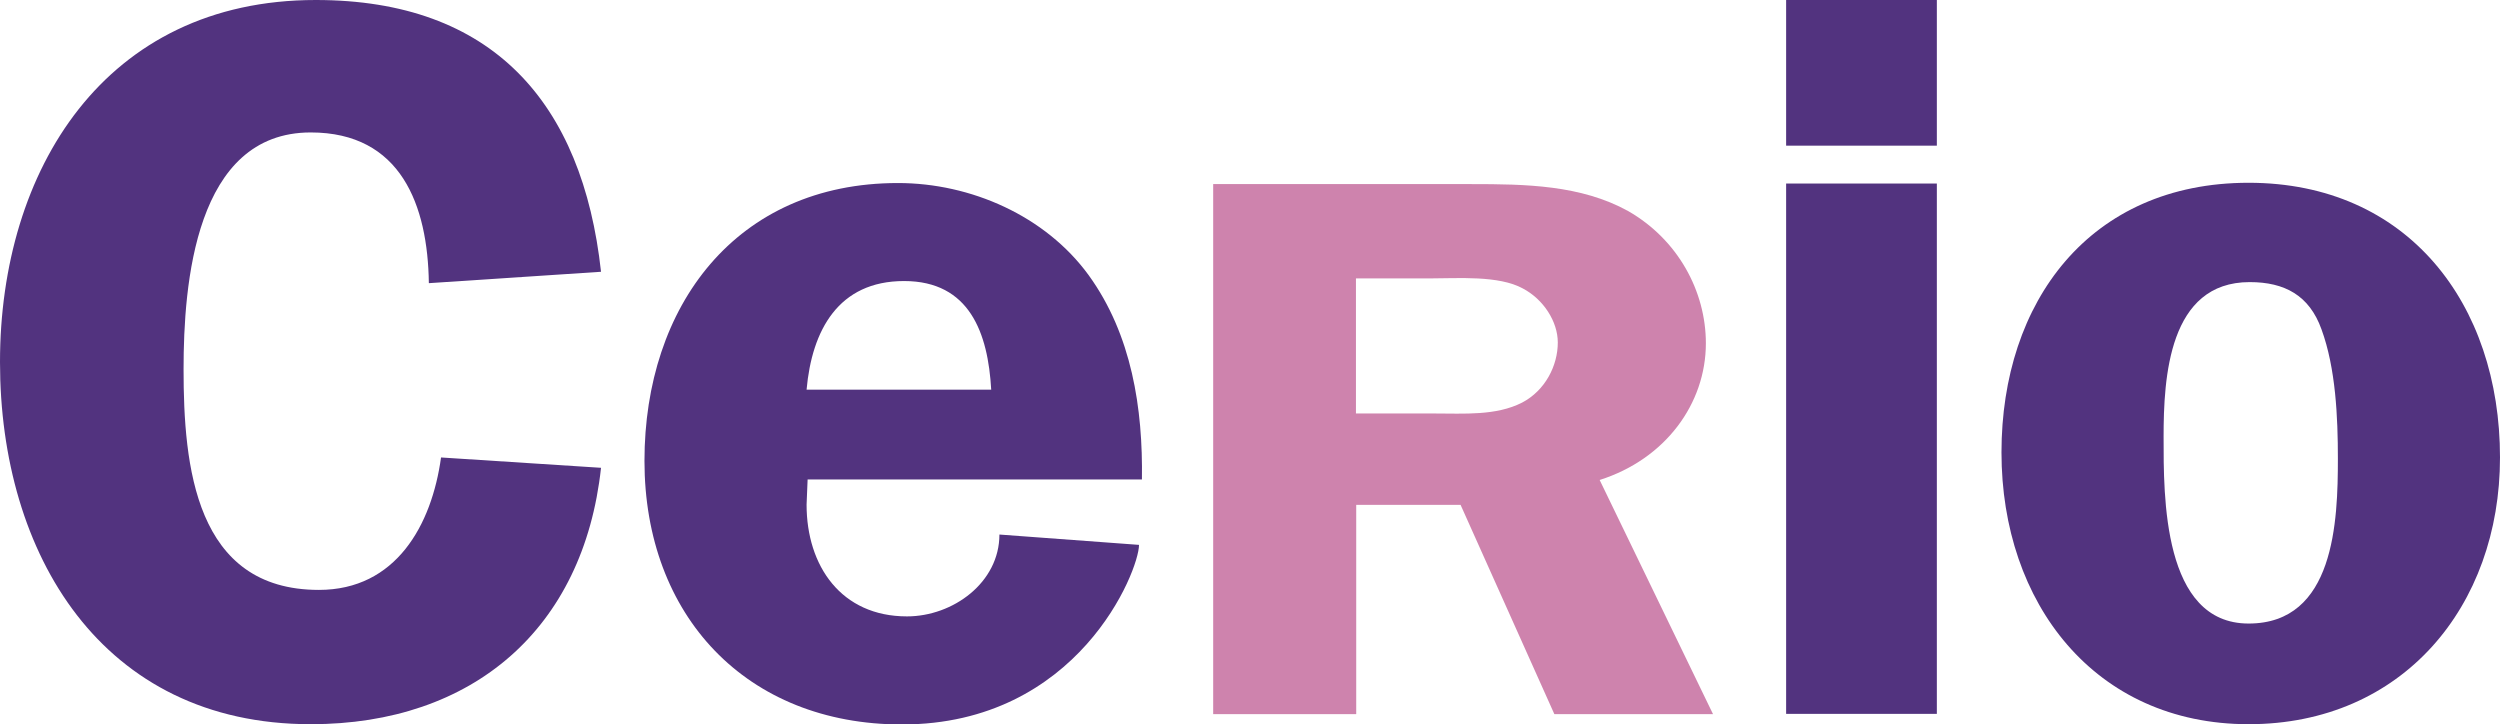
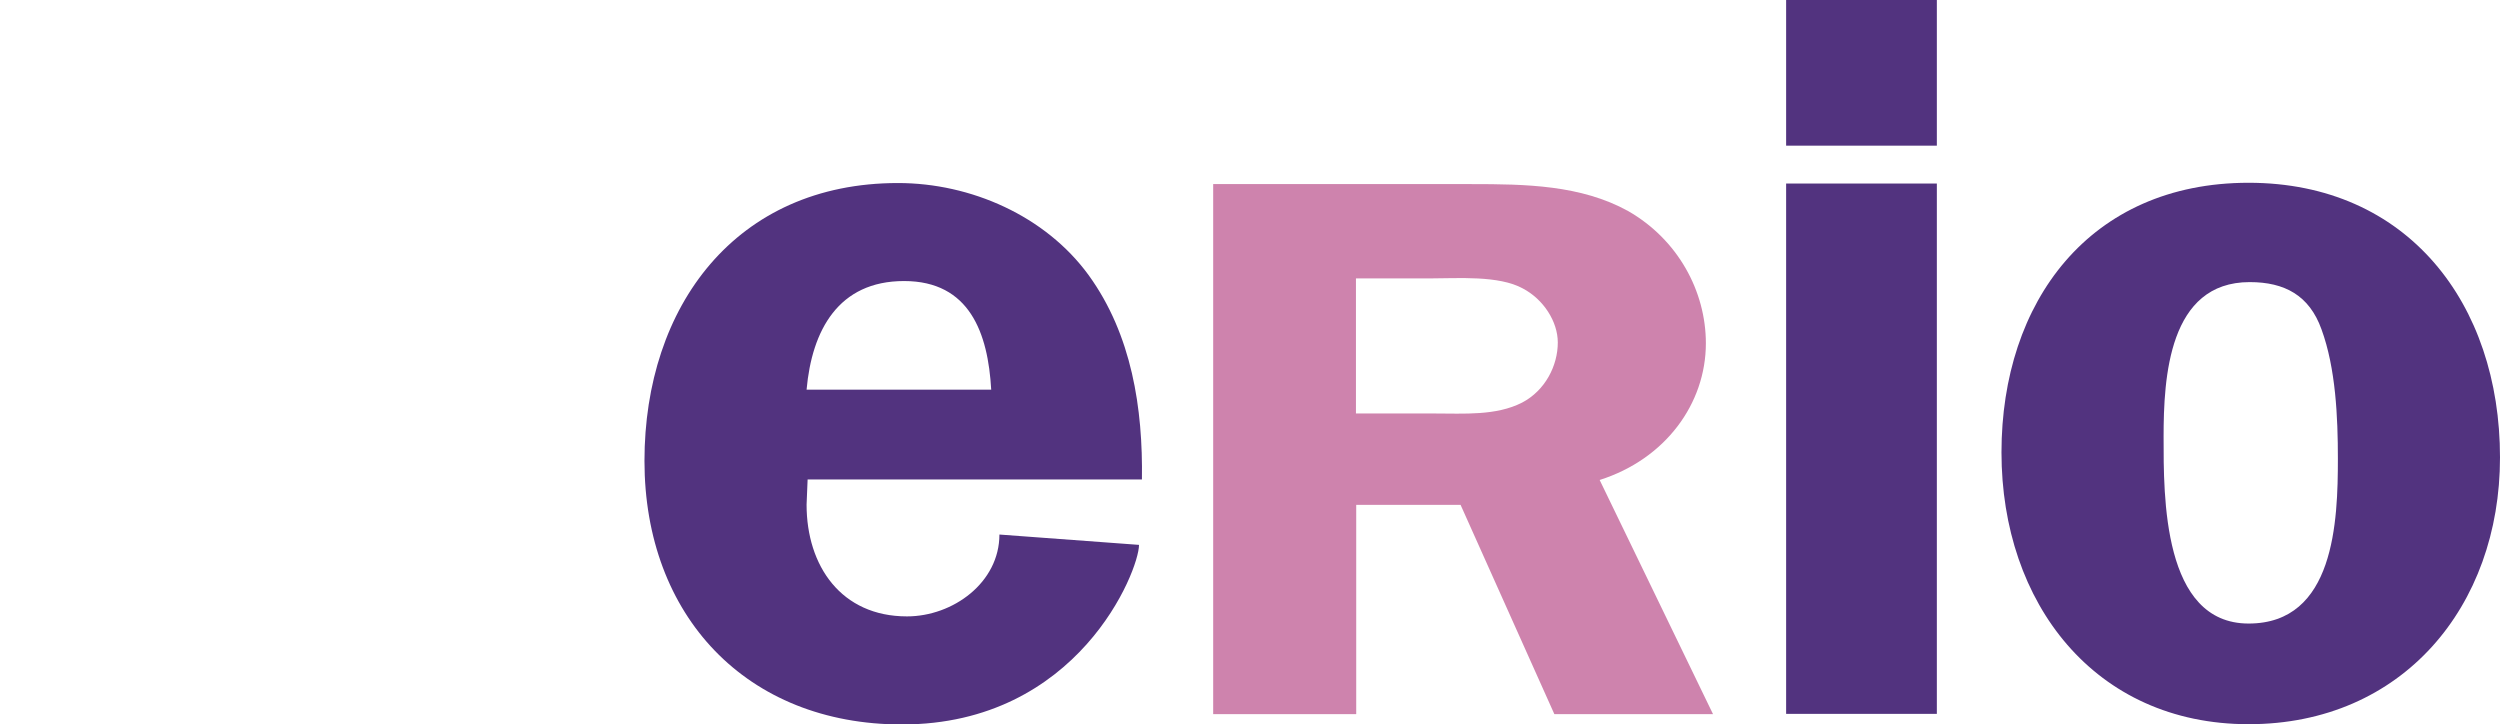
<svg xmlns="http://www.w3.org/2000/svg" id="Capa_2" data-name="Capa 2" viewBox="0 0 94.38 27.34">
  <defs>
    <style>
      .cls-1 {
        fill: #ce83ad;
      }

      .cls-1, .cls-2 {
        stroke-width: 0px;
      }

      .cls-2 {
        fill: #52337f;
      }
    </style>
  </defs>
  <g id="Capa_1-2" data-name="Capa 1">
    <g>
      <path class="cls-2" d="M30.49,18.08l-.04.97c0,2.32,1.31,4.22,3.79,4.22,1.74,0,3.49-1.28,3.49-3.09l5.27.39c0,.97-2.29,6.78-8.95,6.78-5.88,0-9.72-4.11-9.72-9.95s3.45-10.49,9.57-10.49c2.75,0,5.57,1.24,7.2,3.48,1.63,2.25,2.05,5.04,2.01,7.71h-12.62ZM37.42,14.71c-.12-2.13-.81-4.1-3.29-4.1s-3.48,1.86-3.68,4.1h6.97Z" />
      <path class="cls-1" d="M51.19,26.96h-5.39V6.95h9.74c2.05,0,4.14.03,5.93,1.02,1.88,1.08,2.93,3.03,2.93,4.99,0,2.27-1.52,4.37-4.01,5.16l4.28,8.84h-5.99l-3.54-7.9h-3.94v7.9ZM51.19,15.61h2.97c1.11,0,2.32.09,3.3-.41.88-.46,1.35-1.4,1.35-2.27,0-.79-.54-1.63-1.32-2.04-.91-.5-2.46-.38-3.47-.38h-2.83v5.11Z" />
      <path class="cls-2" d="M73.12,5.5h-5.69V0h5.69v5.5ZM73.12,26.95h-5.69V6.93h5.69v20.03Z" />
      <path class="cls-2" d="M94.38,17.27c0,5.62-3.68,10.07-9.49,10.07s-9.33-4.57-9.33-10.26,3.33-10.18,9.33-10.18,9.49,4.56,9.49,10.37M81.68,16.5c0,2.24-.04,7.04,3.21,7.04s3.37-3.87,3.37-6.23c0-1.55-.08-3.41-.62-4.88-.46-1.28-1.39-1.78-2.71-1.78-3.06,0-3.25,3.6-3.25,5.85" />
-       <path class="cls-2" d="M16.19,10.69c-.04-2.94-1.05-5.69-4.46-5.69-4.37,0-4.8,5.73-4.8,8.94,0,3.64.43,8.33,5.11,8.33,2.91,0,4.26-2.45,4.61-5l6.04.39c-.66,6.08-4.84,9.68-10.96,9.68C3.83,27.34,0,20.91,0,13.67S3.95,0,11.92,0C18.59,0,21.99,3.87,22.69,10.26l-6.5.43Z" />
    </g>
  </g>
</svg>